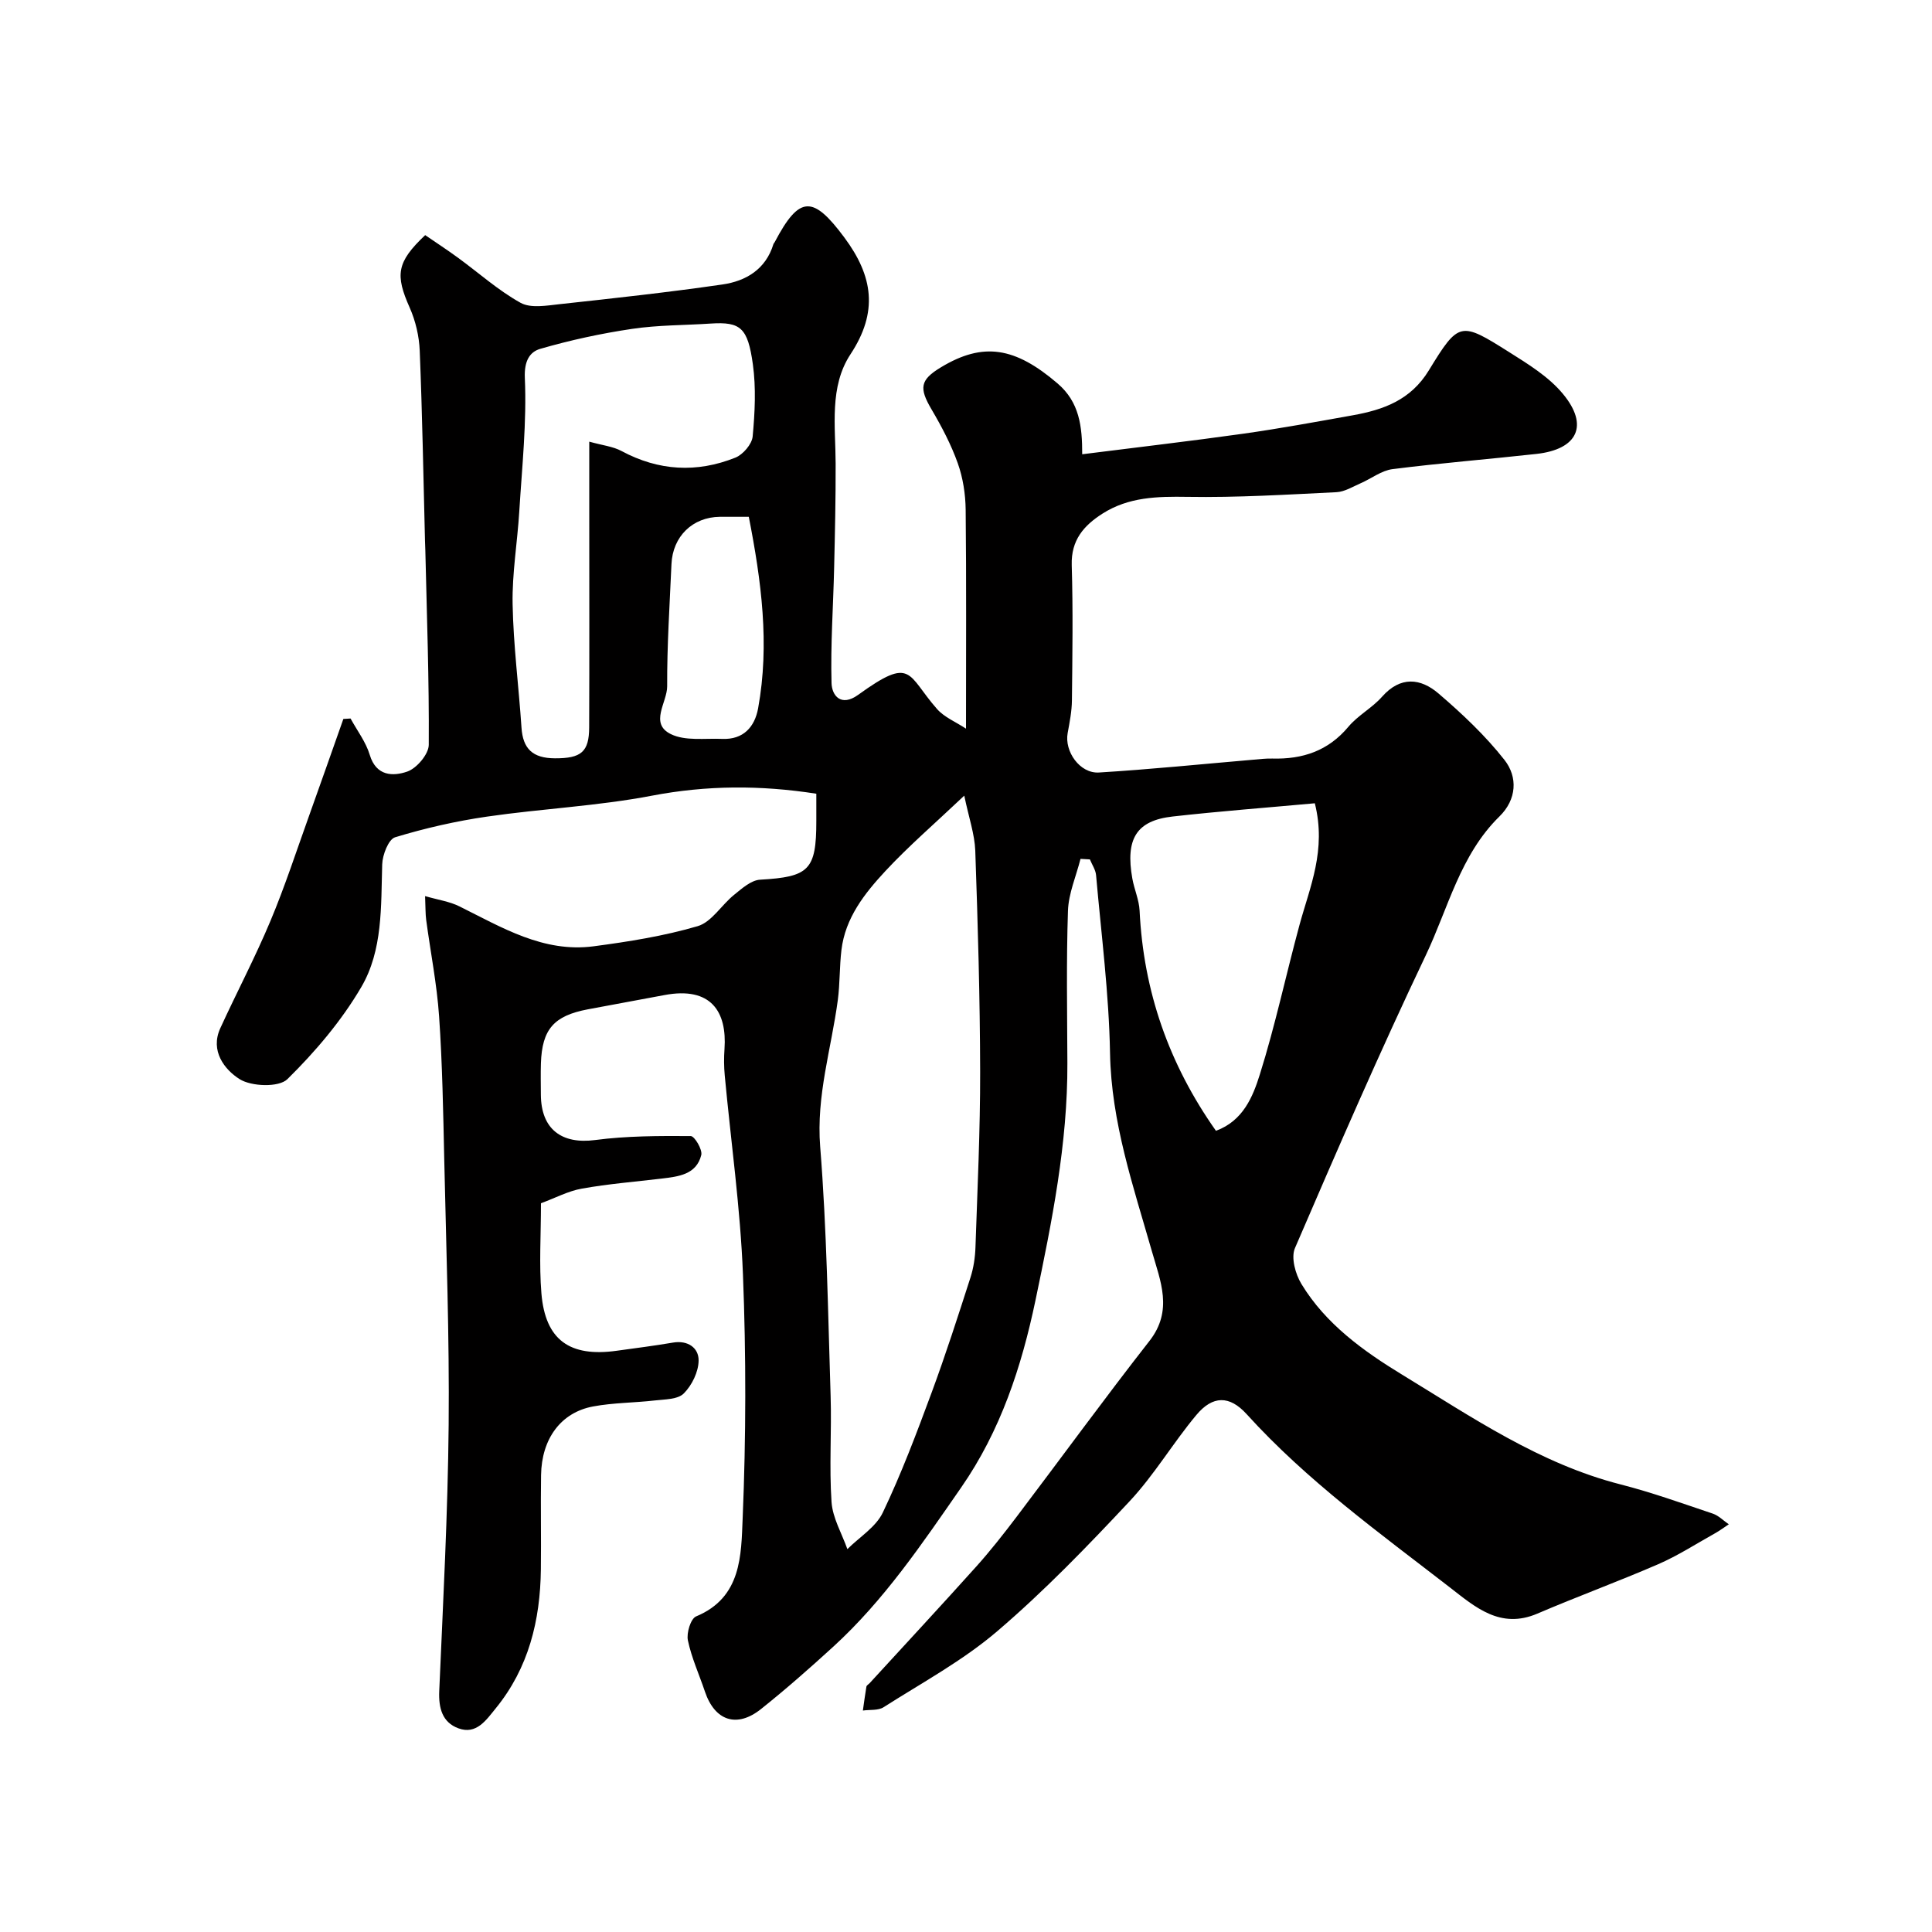
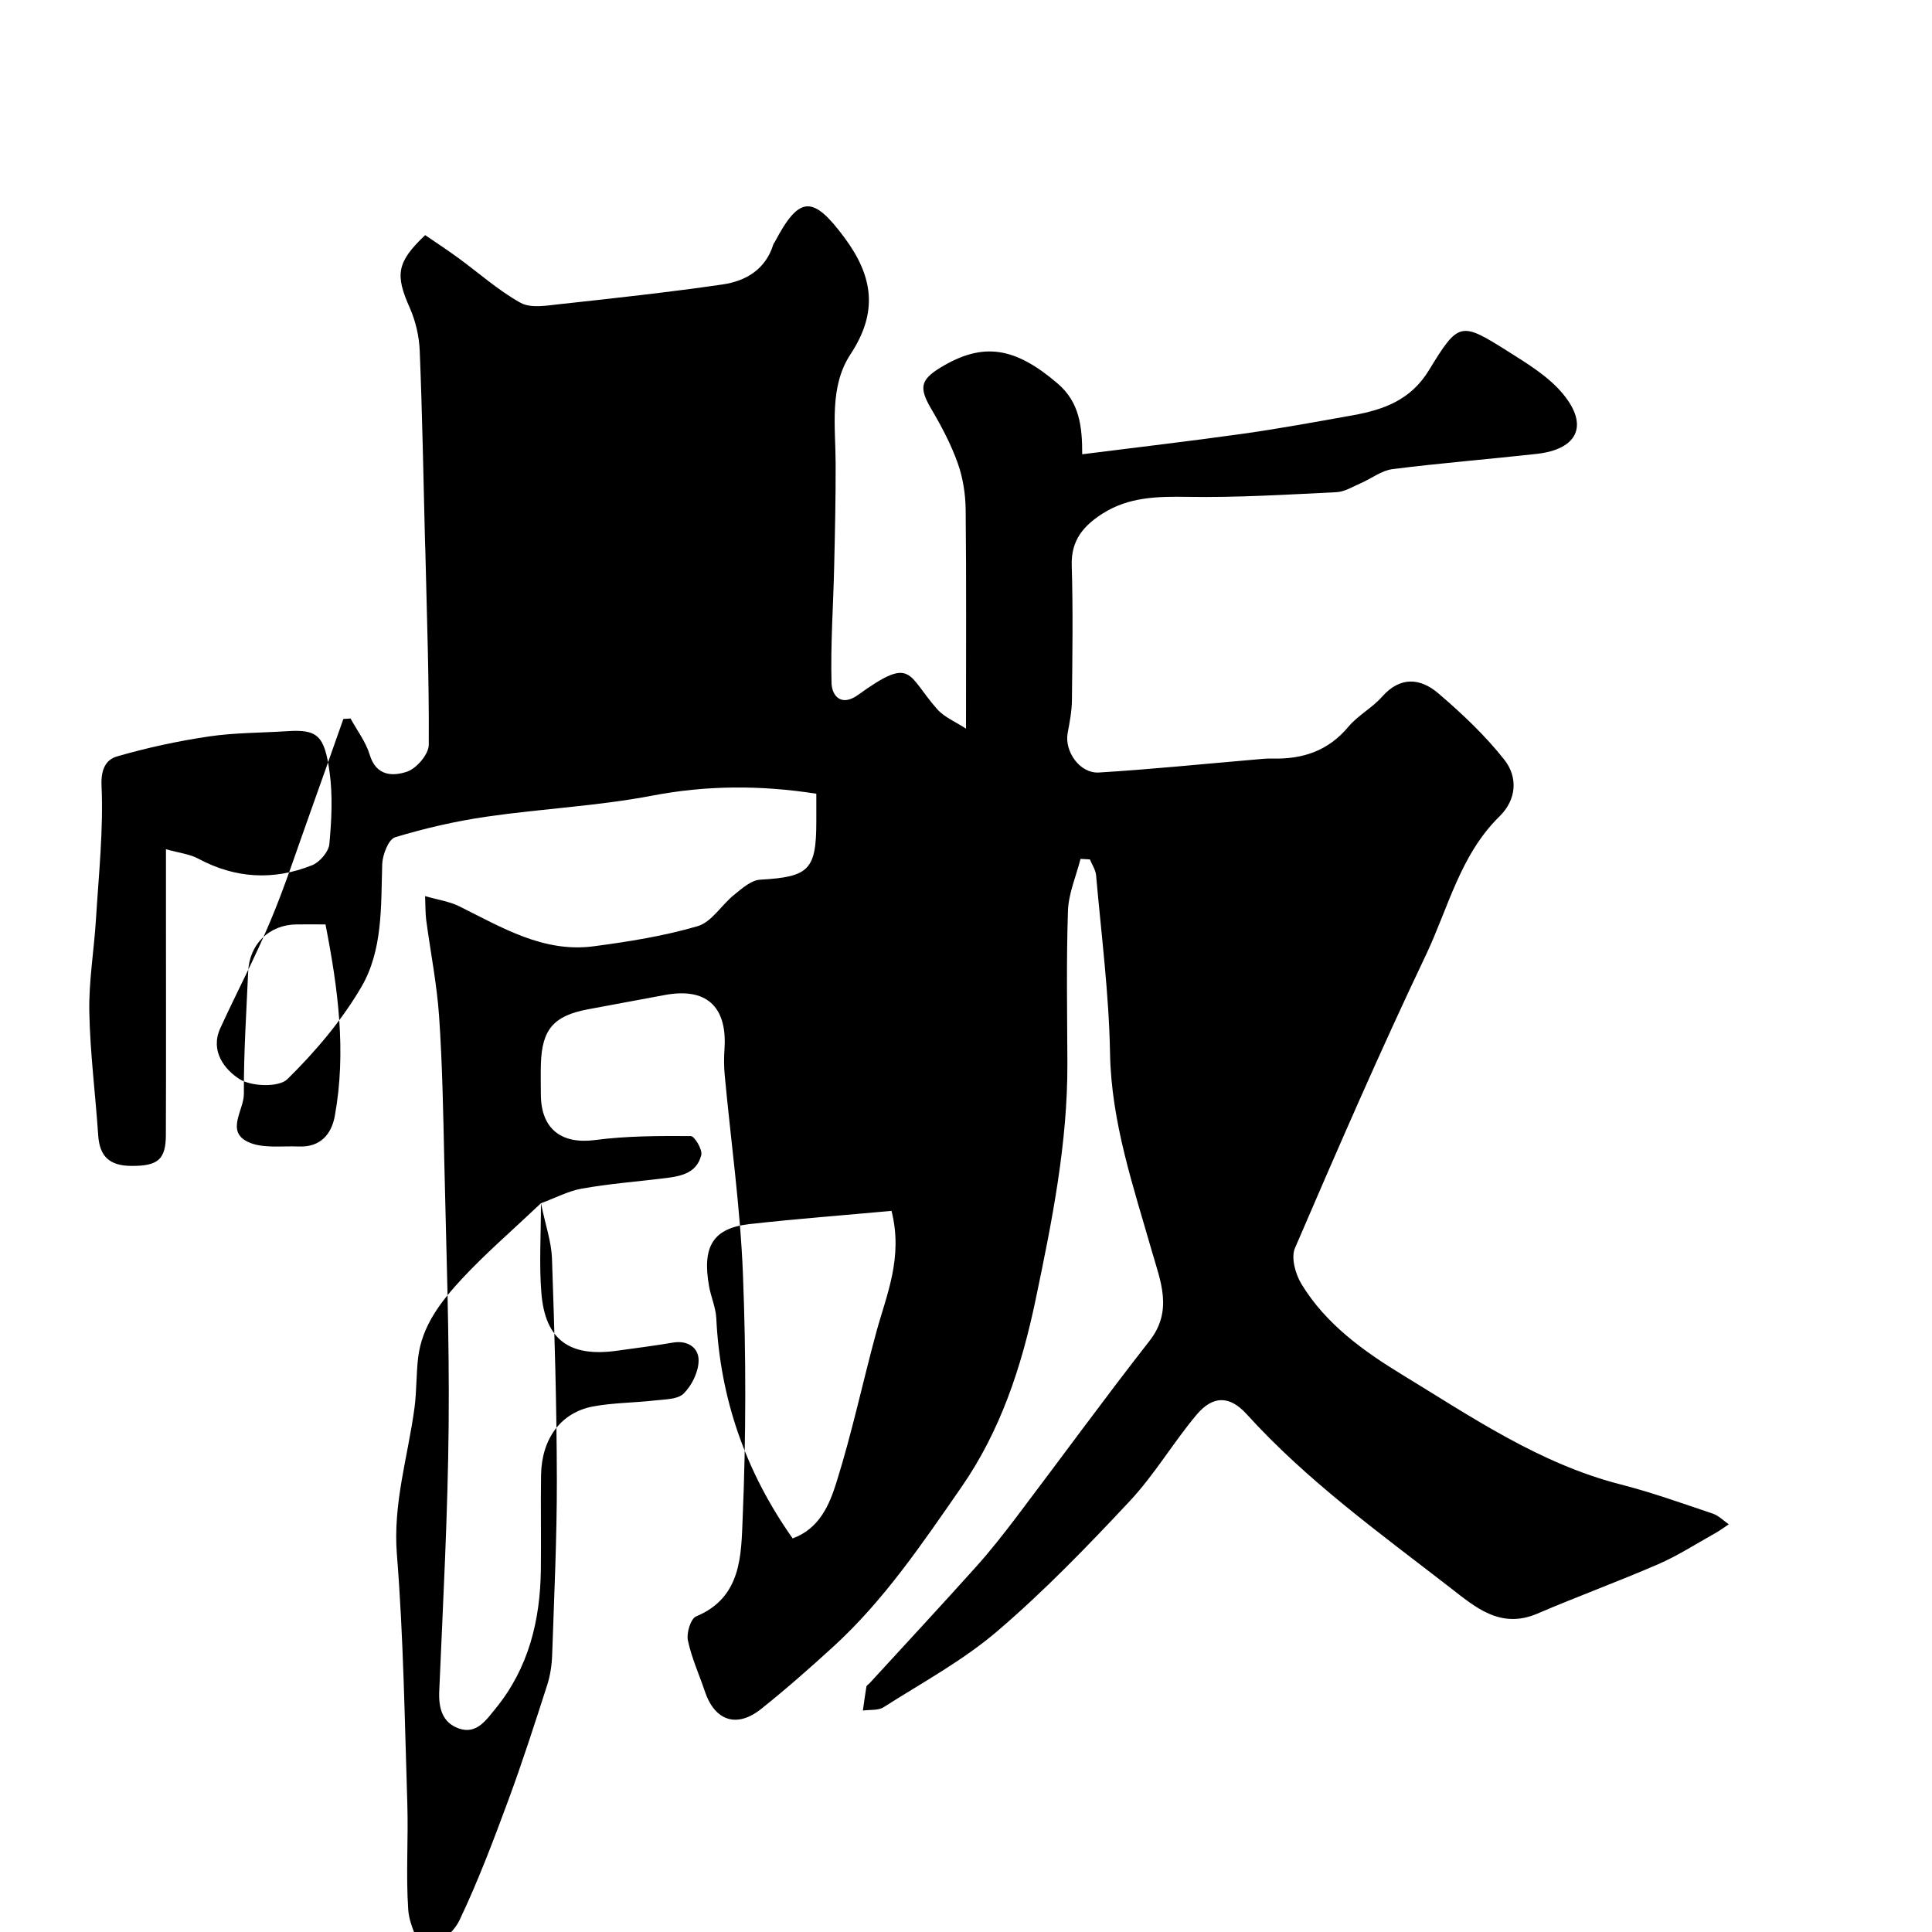
<svg xmlns="http://www.w3.org/2000/svg" enable-background="new 0 0 400 400" viewBox="0 0 400 400">
-   <path d="m112 249.12c0 6.65-.4 12.67.09 18.63.8 9.72 5.89 13.26 15.59 11.91 3.89-.54 7.78-1.03 11.65-1.69 3.11-.53 5.33 1.11 5.31 3.69-.01 2.34-1.38 5.15-3.07 6.84-1.24 1.25-3.93 1.21-6.01 1.45-4.25.49-8.58.46-12.76 1.24-6.68 1.24-10.67 6.69-10.78 14.23-.1 6.5.04 13-.04 19.5-.12 10.55-2.53 20.42-9.35 28.78-1.95 2.39-3.99 5.51-7.72 4.13-3.34-1.23-4.12-4.18-3.97-7.71.79-18.36 1.78-36.73 1.95-55.11.17-18.26-.51-36.54-.91-54.8-.22-9.94-.39-19.89-1.07-29.8-.46-6.67-1.78-13.28-2.67-19.93-.17-1.28-.13-2.59-.23-4.95 2.74.79 5.1 1.12 7.12 2.13 8.81 4.37 17.39 9.63 27.78 8.26 7.25-.96 14.55-2.12 21.54-4.17 2.89-.85 4.92-4.38 7.53-6.48 1.62-1.31 3.53-3.04 5.4-3.14 10.11-.58 11.63-1.98 11.63-12.12 0-1.81 0-3.61 0-5.68-11.59-1.8-22.7-1.76-34.05.41-11.24 2.15-22.77 2.68-34.12 4.33-6.43.93-12.83 2.39-19.04 4.28-1.37.42-2.61 3.64-2.67 5.61-.26 8.72.14 17.79-4.34 25.42-4.09 6.98-9.51 13.36-15.29 19.05-1.76 1.73-7.44 1.54-9.9-.01-3.09-1.96-6.15-5.82-3.99-10.54 3.4-7.42 7.22-14.66 10.37-22.18 3-7.14 5.4-14.54 8.02-21.83 2.39-6.66 4.73-13.35 7.09-20.02.5-.03.99-.06 1.49-.09 1.36 2.5 3.17 4.85 3.97 7.52 1.34 4.47 4.85 4.47 7.76 3.47 1.96-.67 4.44-3.6 4.46-5.53.09-13.43-.4-26.87-.71-40.3-.02-.67-.05-1.33-.07-2-.33-13.1-.56-26.21-1.09-39.3-.12-3.01-.86-6.18-2.08-8.93-3.01-6.78-2.73-9.39 3.21-15.01 2.14 1.47 4.49 3 6.75 4.65 4.33 3.15 8.37 6.8 13.01 9.37 2.12 1.17 5.42.56 8.12.27 11.23-1.22 22.47-2.45 33.65-4.07 4.87-.7 8.98-3.13 10.57-8.36.05-.15.2-.27.27-.42 5.11-9.72 7.92-9.69 14.42-.94 5.94 8 7.05 15.39 1.27 24.16-4.43 6.72-3.1 14.93-3.08 22.65.02 7.17-.14 14.35-.31 21.52-.18 7.97-.76 15.94-.54 23.9.07 2.62 1.97 5 5.51 2.45 11.3-8.16 10.05-4.19 16.34 2.94 1.51 1.71 3.89 2.67 5.99 4.06 0-15.87.09-30.61-.07-45.35-.04-3.22-.56-6.58-1.63-9.59-1.38-3.88-3.34-7.6-5.44-11.17-2.6-4.42-2.39-6.09 1.96-8.71 8.75-5.28 15.34-4.19 24.15 3.36 4.51 3.86 5.1 8.85 5.09 14.65 11.35-1.44 22.34-2.71 33.29-4.25 7.59-1.07 15.13-2.46 22.68-3.81 6.38-1.14 12.03-3.14 15.79-9.3 6.22-10.18 6.56-10.14 16.6-3.81 3.98 2.51 8.22 5.11 11.16 8.66 5.44 6.54 3.05 11.49-5.47 12.44-9.93 1.1-19.9 1.89-29.81 3.15-2.28.29-4.38 1.96-6.59 2.92-1.63.71-3.3 1.76-4.99 1.85-10.28.5-20.58 1.14-30.87.97-6.25-.1-12.18.02-17.59 3.47-3.89 2.48-6.52 5.5-6.37 10.65.28 9.32.14 18.66.04 28-.02 2.26-.47 4.53-.88 6.77-.71 3.81 2.52 8.42 6.47 8.18 10.66-.65 21.3-1.74 31.95-2.65 1.32-.11 2.64-.28 3.96-.24 6.24.17 11.55-1.57 15.73-6.57 1.98-2.37 4.93-3.91 6.98-6.23 3.81-4.31 7.98-3.85 11.69-.67 4.9 4.2 9.68 8.7 13.65 13.75 2.8 3.56 2.54 8.21-1.04 11.71-8.14 7.98-10.6 18.98-15.25 28.75-9.52 19.98-18.33 40.3-27.09 60.63-.84 1.96.1 5.37 1.35 7.42 5.03 8.29 12.87 13.91 20.86 18.78 14.42 8.78 28.48 18.44 45.24 22.72 6.45 1.65 12.75 3.92 19.07 6.04 1.21.41 2.21 1.46 3.31 2.21-.99.65-1.94 1.36-2.97 1.93-3.85 2.15-7.59 4.57-11.62 6.32-8.27 3.59-16.75 6.69-25.04 10.24-7.68 3.29-12.88-1.36-18.13-5.43-14.58-11.29-29.57-22.08-42.06-35.86-3.57-3.94-7.05-3.86-10.41.16-4.82 5.76-8.69 12.37-13.8 17.84-8.75 9.35-17.7 18.62-27.41 26.92-7.13 6.1-15.58 10.67-23.55 15.75-1.12.72-2.85.48-4.29.69.24-1.65.45-3.31.73-4.95.05-.27.44-.48.67-.72 7.37-8.04 14.8-16.04 22.09-24.16 2.95-3.29 5.69-6.79 8.36-10.31 9.18-12.12 18.13-24.42 27.49-36.39 4.93-6.31 2.26-12.38.49-18.58-3.85-13.46-8.4-26.67-8.66-41-.22-12.3-1.81-24.57-2.89-36.85-.1-1.12-.84-2.17-1.28-3.26-.65-.04-1.29-.07-1.94-.11-.91 3.59-2.48 7.15-2.6 10.76-.35 10.49-.16 21-.12 31.49.07 16.68-3.21 32.91-6.6 49.12-2.89 13.81-7.24 27.04-15.39 38.78-8.06 11.61-15.96 23.35-26.48 32.96-4.86 4.44-9.81 8.8-14.95 12.9-5.02 4.01-9.58 2.45-11.62-3.6-1.19-3.54-2.77-6.98-3.53-10.61-.32-1.53.58-4.49 1.7-4.96 9.46-3.92 9.32-12.72 9.64-20.33.7-16.8.72-33.68.06-50.48-.54-13.76-2.49-27.46-3.77-41.19-.17-1.82-.18-3.67-.05-5.5.53-7.67-2.75-12.97-12.44-11.14-5.28 1-10.57 1.95-15.85 2.95-7.04 1.33-9.48 4.12-9.72 11.17-.07 2.16-.02 4.33-.01 6.5.04 7.16 4.32 10.31 11.25 9.39 6.52-.86 13.18-.86 19.78-.82.79 0 2.46 2.81 2.18 3.93-1.01 4.05-4.71 4.45-8.18 4.87-5.52.66-11.08 1.1-16.54 2.08-2.81.49-5.48 1.93-8.47 3.03zm87.64-84.39c-6.14 5.81-11.52 10.44-16.33 15.61-4.3 4.63-8.31 9.7-9.1 16.35-.41 3.44-.3 6.94-.75 10.37-1.35 10.09-4.49 19.81-3.65 30.35 1.37 17.15 1.61 34.38 2.16 51.59.23 7.32-.31 14.69.19 21.98.23 3.31 2.13 6.5 3.28 9.75 2.51-2.5 5.91-4.57 7.34-7.58 3.84-8.05 7-16.44 10.1-24.82 2.91-7.87 5.48-15.87 8.05-23.85.64-2 .96-4.16 1.03-6.27.41-12.1.99-24.2.97-36.3-.03-15.27-.48-30.54-1.01-45.79-.13-3.41-1.32-6.78-2.28-11.39zm-77.64-73.29c2.76.77 4.92.99 6.68 1.94 7.69 4.13 15.59 4.56 23.57 1.37 1.58-.63 3.43-2.79 3.58-4.38.46-4.95.72-10.06.04-14.96-1.05-7.52-2.51-8.83-8.73-8.42-5.43.36-10.92.3-16.28 1.1-6.4.95-12.78 2.33-18.99 4.13-2.19.63-3.36 2.5-3.21 6 .41 9.19-.58 18.45-1.15 27.68-.39 6.4-1.5 12.8-1.38 19.18.16 8.53 1.27 17.04 1.84 25.57.29 4.36 2.29 6.33 6.92 6.35 5.45.02 7.07-1.33 7.09-6.4.06-14.82.02-29.65.02-44.47 0-4.63 0-9.25 0-14.69zm150.22 74.87c-9.84.9-19.66 1.64-29.44 2.74-7.49.84-9.81 4.61-8.34 12.86.4 2.23 1.39 4.4 1.5 6.62.8 16.72 6.09 31.82 15.81 45.59 5.61-2.05 7.64-7.05 9.08-11.65 3.2-10.18 5.42-20.67 8.22-30.98 2.13-7.84 5.61-15.45 3.17-25.18zm-117.19-59.31c-2.37 0-4.19-.02-6 0-5.63.06-9.76 4.05-10.01 9.8-.37 8.43-.93 16.86-.89 25.29.01 3.34-3.74 7.69.76 9.9 2.99 1.47 7.05.84 10.64.99 4.36.18 6.72-2.45 7.43-6.33 2.42-13.29.67-26.37-1.93-39.65z" fill="#010000" />
+   <path d="m112 249.12c0 6.65-.4 12.67.09 18.63.8 9.72 5.89 13.26 15.59 11.91 3.89-.54 7.78-1.03 11.65-1.69 3.11-.53 5.33 1.11 5.31 3.69-.01 2.34-1.38 5.15-3.07 6.84-1.24 1.25-3.93 1.21-6.01 1.45-4.25.49-8.58.46-12.76 1.24-6.68 1.24-10.67 6.69-10.78 14.23-.1 6.5.04 13-.04 19.5-.12 10.55-2.53 20.42-9.35 28.78-1.95 2.39-3.99 5.51-7.72 4.13-3.34-1.23-4.12-4.18-3.97-7.71.79-18.36 1.78-36.73 1.95-55.11.17-18.26-.51-36.54-.91-54.8-.22-9.94-.39-19.89-1.07-29.8-.46-6.67-1.78-13.28-2.67-19.93-.17-1.28-.13-2.59-.23-4.95 2.74.79 5.1 1.12 7.12 2.13 8.81 4.37 17.39 9.63 27.78 8.26 7.25-.96 14.55-2.12 21.54-4.17 2.89-.85 4.92-4.38 7.53-6.48 1.62-1.31 3.53-3.04 5.4-3.14 10.11-.58 11.63-1.98 11.63-12.12 0-1.81 0-3.61 0-5.68-11.59-1.8-22.7-1.76-34.05.41-11.24 2.15-22.77 2.68-34.12 4.33-6.43.93-12.83 2.39-19.04 4.28-1.37.42-2.61 3.64-2.67 5.61-.26 8.72.14 17.79-4.34 25.42-4.09 6.98-9.51 13.36-15.29 19.05-1.76 1.73-7.44 1.54-9.9-.01-3.09-1.96-6.15-5.82-3.99-10.54 3.4-7.42 7.22-14.66 10.37-22.18 3-7.14 5.4-14.54 8.02-21.83 2.39-6.66 4.73-13.35 7.09-20.02.5-.03.99-.06 1.49-.09 1.36 2.5 3.17 4.85 3.97 7.52 1.34 4.47 4.85 4.47 7.76 3.47 1.96-.67 4.44-3.6 4.46-5.53.09-13.43-.4-26.87-.71-40.3-.02-.67-.05-1.33-.07-2-.33-13.1-.56-26.21-1.09-39.3-.12-3.01-.86-6.18-2.08-8.93-3.01-6.78-2.73-9.39 3.21-15.01 2.14 1.47 4.49 3 6.75 4.65 4.33 3.15 8.37 6.8 13.01 9.37 2.12 1.17 5.42.56 8.12.27 11.23-1.22 22.47-2.45 33.65-4.07 4.87-.7 8.98-3.13 10.57-8.36.05-.15.2-.27.27-.42 5.11-9.72 7.92-9.69 14.42-.94 5.94 8 7.05 15.39 1.27 24.16-4.43 6.72-3.1 14.93-3.08 22.65.02 7.17-.14 14.35-.31 21.52-.18 7.97-.76 15.94-.54 23.9.07 2.62 1.97 5 5.51 2.45 11.3-8.16 10.05-4.19 16.34 2.94 1.51 1.71 3.89 2.67 5.99 4.06 0-15.87.09-30.61-.07-45.35-.04-3.22-.56-6.58-1.63-9.59-1.38-3.88-3.34-7.6-5.44-11.17-2.6-4.42-2.39-6.09 1.96-8.71 8.75-5.28 15.34-4.19 24.15 3.36 4.51 3.86 5.1 8.85 5.09 14.65 11.35-1.44 22.34-2.71 33.29-4.25 7.59-1.07 15.13-2.46 22.68-3.81 6.38-1.14 12.03-3.14 15.79-9.3 6.22-10.18 6.56-10.14 16.6-3.81 3.98 2.51 8.22 5.11 11.16 8.66 5.44 6.54 3.05 11.49-5.47 12.44-9.93 1.1-19.9 1.89-29.81 3.15-2.28.29-4.38 1.96-6.59 2.92-1.63.71-3.3 1.76-4.99 1.85-10.28.5-20.58 1.14-30.87.97-6.25-.1-12.18.02-17.59 3.47-3.89 2.48-6.52 5.5-6.37 10.65.28 9.32.14 18.66.04 28-.02 2.26-.47 4.53-.88 6.77-.71 3.81 2.52 8.42 6.47 8.18 10.66-.65 21.3-1.74 31.95-2.65 1.32-.11 2.64-.28 3.96-.24 6.24.17 11.55-1.57 15.73-6.57 1.98-2.37 4.93-3.91 6.98-6.23 3.81-4.31 7.98-3.85 11.69-.67 4.9 4.2 9.68 8.7 13.65 13.75 2.8 3.56 2.54 8.21-1.04 11.71-8.14 7.98-10.6 18.98-15.25 28.75-9.52 19.98-18.33 40.3-27.09 60.63-.84 1.96.1 5.37 1.35 7.42 5.03 8.29 12.87 13.91 20.86 18.78 14.42 8.78 28.48 18.44 45.24 22.72 6.45 1.65 12.75 3.92 19.07 6.04 1.21.41 2.21 1.46 3.31 2.21-.99.65-1.94 1.36-2.97 1.93-3.85 2.15-7.59 4.57-11.62 6.32-8.27 3.59-16.75 6.69-25.04 10.24-7.68 3.29-12.88-1.36-18.13-5.43-14.58-11.29-29.57-22.08-42.06-35.86-3.57-3.94-7.05-3.86-10.41.16-4.82 5.76-8.69 12.37-13.8 17.84-8.75 9.35-17.7 18.62-27.41 26.92-7.13 6.1-15.58 10.67-23.55 15.75-1.12.72-2.85.48-4.29.69.24-1.65.45-3.31.73-4.95.05-.27.44-.48.67-.72 7.37-8.04 14.8-16.04 22.09-24.16 2.95-3.29 5.69-6.79 8.36-10.31 9.18-12.12 18.13-24.42 27.49-36.39 4.93-6.31 2.26-12.38.49-18.58-3.85-13.46-8.4-26.67-8.66-41-.22-12.3-1.81-24.57-2.89-36.85-.1-1.12-.84-2.17-1.28-3.26-.65-.04-1.29-.07-1.94-.11-.91 3.59-2.48 7.15-2.6 10.76-.35 10.49-.16 21-.12 31.49.07 16.68-3.21 32.91-6.6 49.12-2.89 13.81-7.24 27.04-15.39 38.78-8.06 11.61-15.96 23.35-26.48 32.96-4.86 4.44-9.81 8.8-14.95 12.9-5.02 4.01-9.58 2.45-11.62-3.6-1.19-3.54-2.77-6.98-3.53-10.61-.32-1.53.58-4.49 1.7-4.96 9.46-3.92 9.32-12.72 9.64-20.33.7-16.8.72-33.68.06-50.48-.54-13.76-2.49-27.46-3.77-41.19-.17-1.82-.18-3.67-.05-5.5.53-7.67-2.75-12.97-12.44-11.14-5.28 1-10.57 1.95-15.85 2.95-7.04 1.33-9.48 4.12-9.72 11.17-.07 2.16-.02 4.33-.01 6.5.04 7.16 4.32 10.31 11.25 9.39 6.52-.86 13.18-.86 19.78-.82.79 0 2.46 2.81 2.18 3.93-1.01 4.05-4.71 4.45-8.18 4.87-5.52.66-11.08 1.1-16.54 2.08-2.81.49-5.48 1.93-8.47 3.03zc-6.14 5.81-11.52 10.44-16.33 15.61-4.3 4.63-8.31 9.7-9.1 16.35-.41 3.44-.3 6.94-.75 10.37-1.35 10.09-4.49 19.81-3.65 30.35 1.37 17.15 1.61 34.38 2.16 51.59.23 7.32-.31 14.69.19 21.98.23 3.31 2.13 6.5 3.28 9.75 2.51-2.5 5.91-4.57 7.34-7.58 3.84-8.05 7-16.44 10.1-24.82 2.91-7.87 5.48-15.87 8.05-23.85.64-2 .96-4.16 1.03-6.27.41-12.1.99-24.2.97-36.3-.03-15.27-.48-30.54-1.01-45.79-.13-3.41-1.32-6.78-2.28-11.39zm-77.64-73.29c2.76.77 4.92.99 6.68 1.94 7.69 4.13 15.59 4.56 23.57 1.37 1.58-.63 3.43-2.79 3.58-4.38.46-4.95.72-10.06.04-14.96-1.05-7.52-2.51-8.83-8.73-8.42-5.43.36-10.92.3-16.28 1.1-6.4.95-12.78 2.33-18.99 4.13-2.19.63-3.36 2.5-3.21 6 .41 9.19-.58 18.45-1.15 27.68-.39 6.4-1.5 12.8-1.38 19.18.16 8.53 1.27 17.04 1.84 25.57.29 4.36 2.29 6.33 6.92 6.35 5.45.02 7.07-1.33 7.09-6.4.06-14.82.02-29.65.02-44.47 0-4.63 0-9.25 0-14.69zm150.22 74.87c-9.84.9-19.66 1.64-29.44 2.74-7.49.84-9.81 4.61-8.34 12.86.4 2.23 1.39 4.4 1.5 6.62.8 16.72 6.09 31.82 15.81 45.59 5.61-2.05 7.64-7.05 9.08-11.65 3.2-10.18 5.42-20.67 8.22-30.98 2.13-7.84 5.61-15.45 3.17-25.18zm-117.19-59.31c-2.37 0-4.19-.02-6 0-5.63.06-9.76 4.05-10.01 9.8-.37 8.43-.93 16.86-.89 25.29.01 3.34-3.74 7.69.76 9.9 2.99 1.47 7.05.84 10.64.99 4.36.18 6.72-2.45 7.43-6.33 2.42-13.29.67-26.37-1.93-39.65z" fill="#010000" />
</svg>